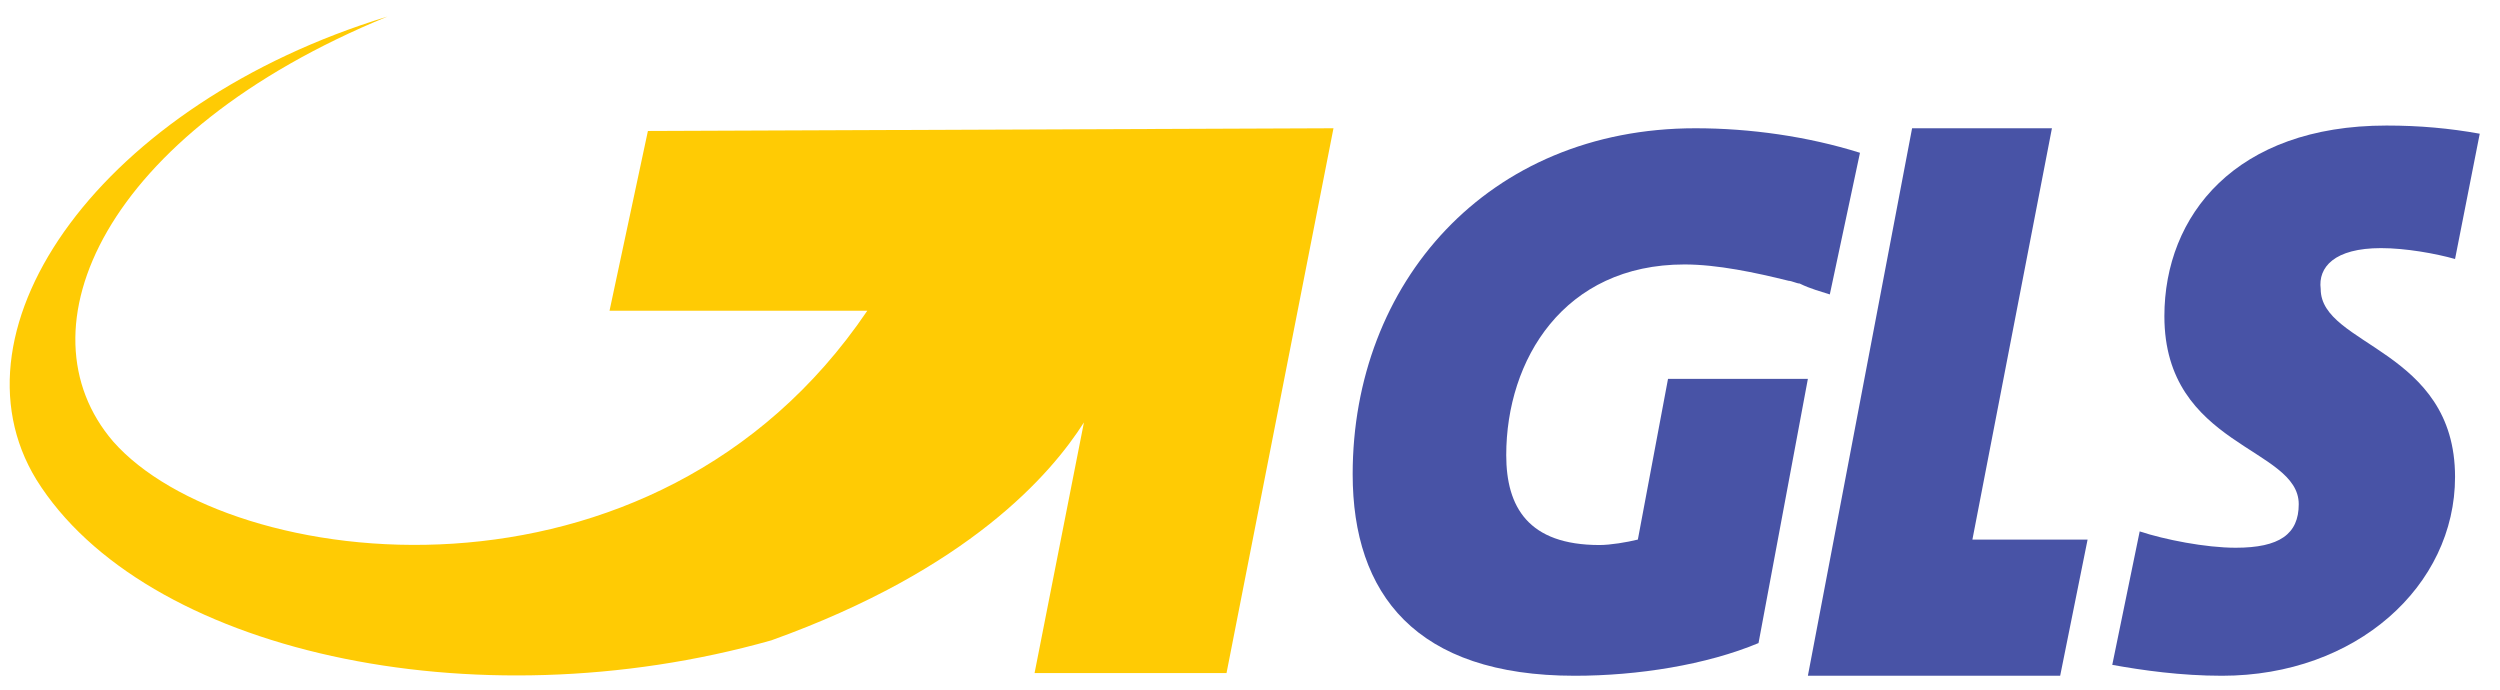
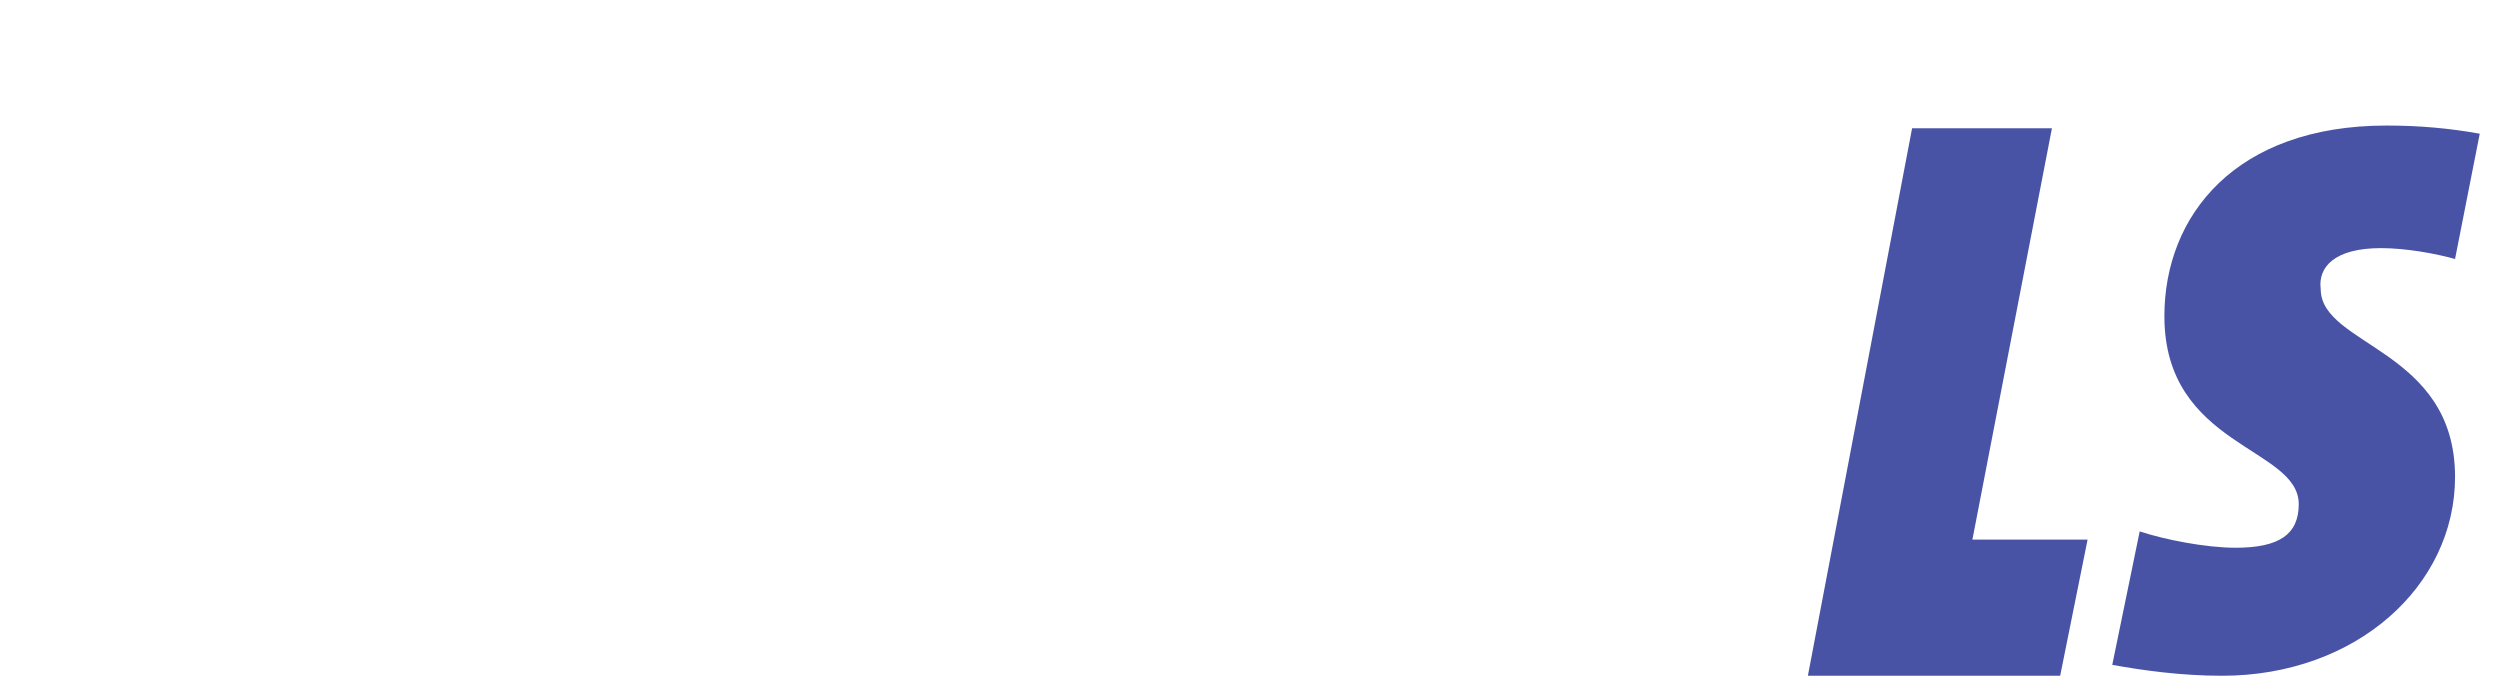
<svg xmlns="http://www.w3.org/2000/svg" width="105" height="29" viewBox="0 0 105 29" fill="none">
  <path d="M82.841 22.662L86.181 5.387H80.308L75.931 28.382H86.527L87.679 22.662H82.841Z" fill="#4853A6" />
  <path d="M100.002 10.421C101.039 10.421 102.306 10.649 103.112 10.878L104.149 5.616C102.882 5.387 101.615 5.273 100.233 5.273C93.898 5.273 90.904 9.048 90.904 13.281C90.904 18.772 96.547 18.772 96.547 21.175C96.547 22.433 95.741 23.005 93.898 23.005C92.631 23.005 90.904 22.662 89.867 22.319L88.715 27.924C89.982 28.153 91.595 28.382 93.322 28.382C98.966 28.382 103.112 24.607 103.112 20.031C103.112 14.654 97.469 14.539 97.469 12.137C97.353 11.222 98.044 10.421 100.002 10.421Z" fill="#4853A6" />
-   <path d="M71.209 5.387C62.456 5.387 56.812 11.908 56.812 19.916C56.812 24.95 59.461 28.382 66.141 28.382C68.79 28.382 71.669 27.924 73.858 27.009L75.931 15.912H70.057L68.79 22.662C68.329 22.776 67.638 22.891 67.178 22.891C64.183 22.891 63.262 21.289 63.262 19.115C63.262 15.111 65.68 11.107 70.748 11.107C72.13 11.107 73.743 11.45 75.125 11.794C75.24 11.794 75.47 11.908 75.585 11.908C76.046 12.137 76.507 12.251 76.852 12.366L78.119 6.417C75.931 5.73 73.512 5.387 71.209 5.387Z" fill="#4853A6" />
-   <path d="M27.212 5.501L25.6 13.052H36.426C27.443 26.323 9.591 24.035 4.753 18.543C0.722 13.853 4.293 5.616 16.271 0.696C4.293 4.357 -2.388 13.738 1.528 20.145C6.02 27.352 19.841 30.441 32.395 26.895C40.688 23.92 44.143 19.916 45.525 17.742L43.452 28.268H51.514L56.006 5.387L27.212 5.501Z" fill="#FFCB04" />
</svg>